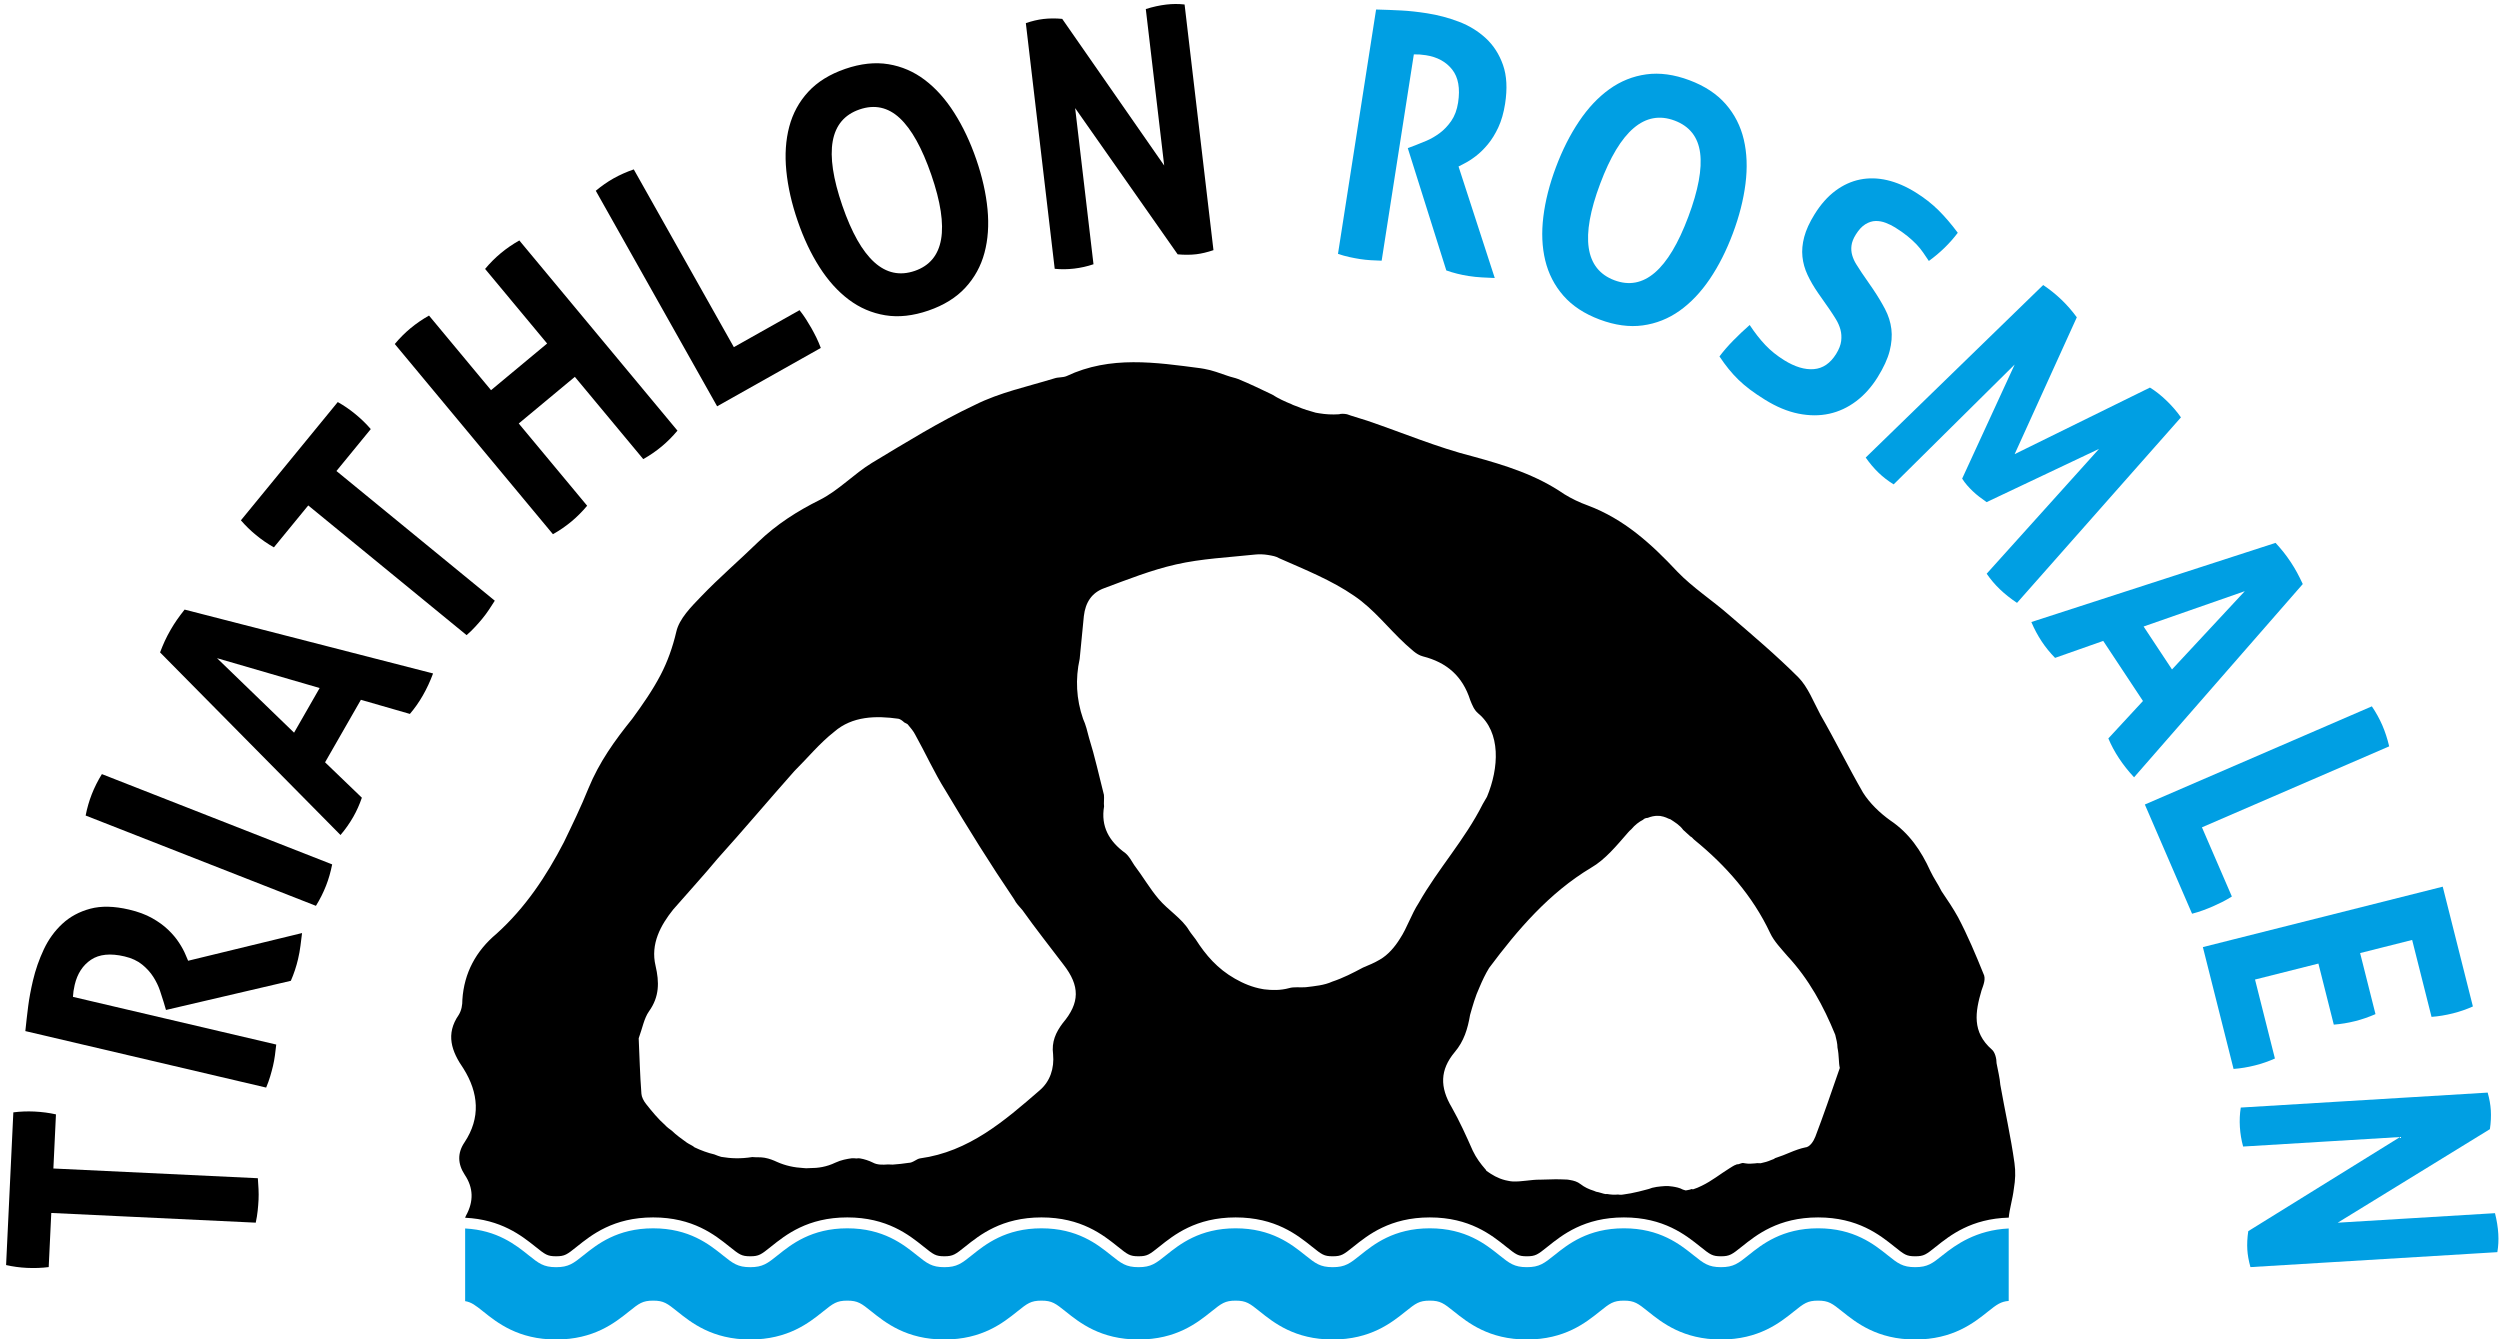
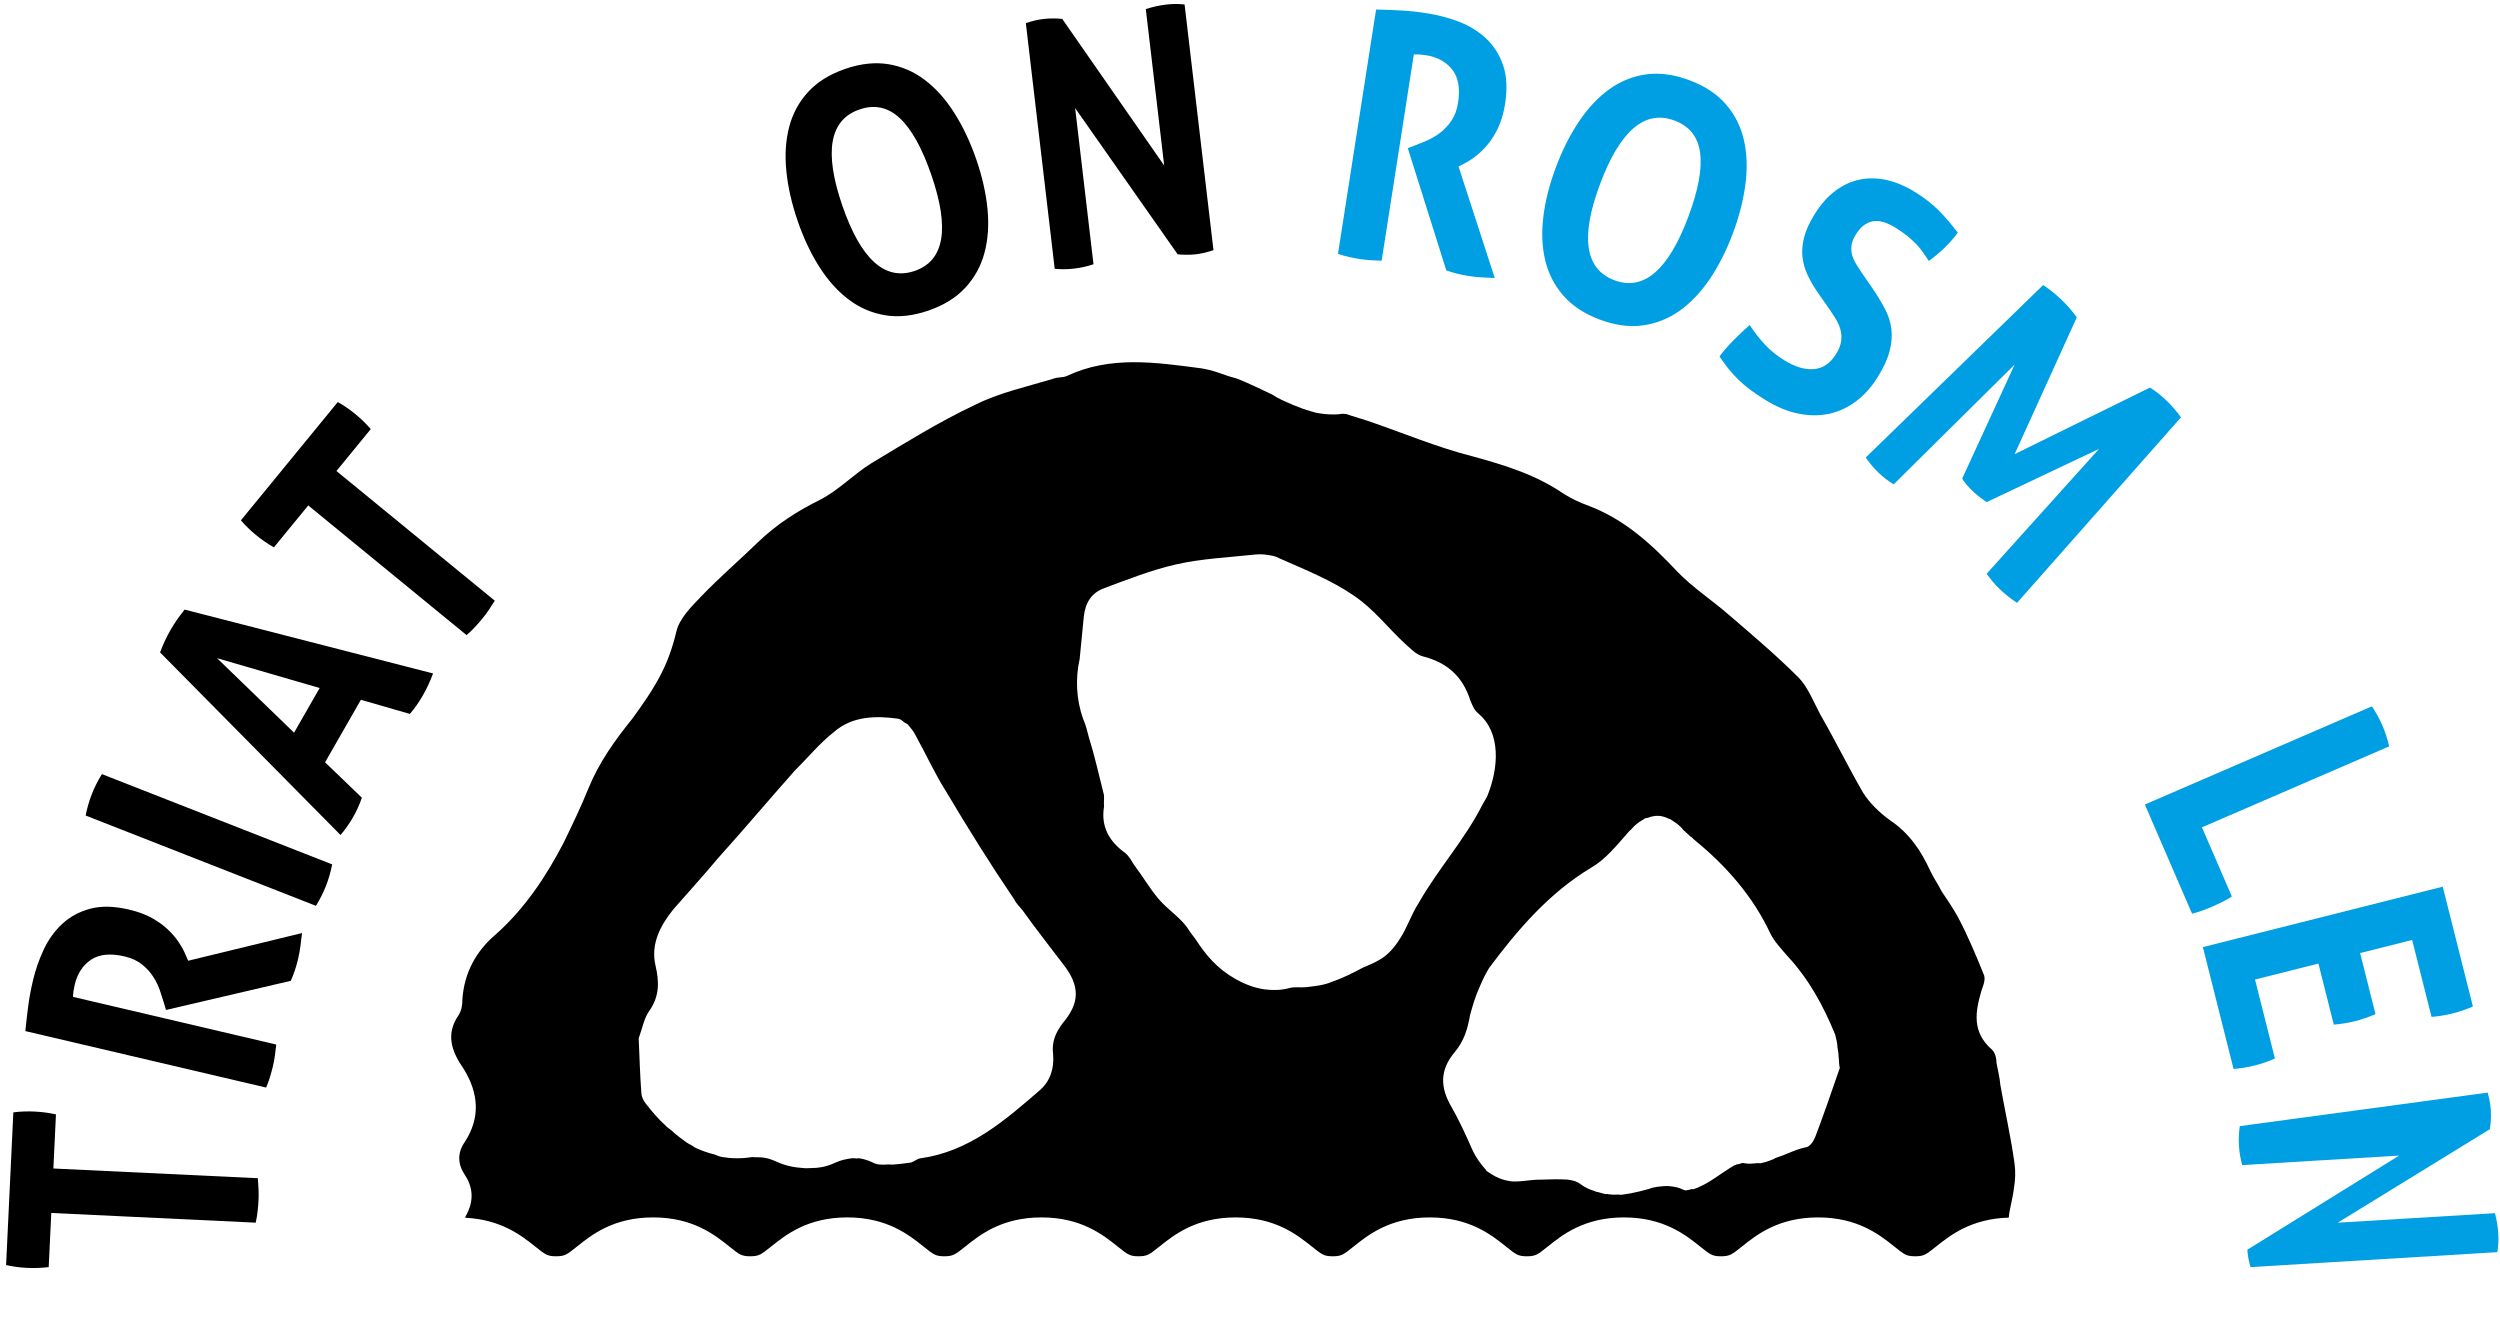
<svg xmlns="http://www.w3.org/2000/svg" xmlns:xlink="http://www.w3.org/1999/xlink" id="Layer_1" x="0px" y="0px" width="426.5px" height="228.516px" viewBox="0 0 426.5 228.516" xml:space="preserve">
  <g>
    <defs>
      <rect id="SVGID_1_" x="-84" y="-259.426" width="595.276" height="841.89" />
    </defs>
    <clipPath id="SVGID_2_">
      <use xlink:href="#SVGID_1_" />
    </clipPath>
-     <path clip-path="url(#SVGID_2_)" fill="#009FE3" d="M145.759,319.524H93.797c-7.956,0-14.428-6.473-14.428-14.429v-51.962  c0-7.955,6.472-14.427,14.428-14.427h51.962c7.956,0,14.428,6.472,14.428,14.427v51.962  C160.188,313.051,153.715,319.524,145.759,319.524 M93.797,243.033c-5.57,0-10.102,4.531-10.102,10.101v51.962  c0,5.57,4.532,10.103,10.102,10.103h51.962c5.57,0,10.102-4.532,10.102-10.103v-51.962c0-5.569-4.532-10.101-10.102-10.101H93.797z  " />
    <path clip-path="url(#SVGID_2_)" fill="#009FE3" d="M236.57,319.524h-51.961c-7.956,0-14.429-6.473-14.429-14.429v-51.962  c0-7.955,6.473-14.427,14.429-14.427h51.961c7.955,0,14.428,6.472,14.428,14.427v51.962  C250.998,313.051,244.525,319.524,236.57,319.524 M184.609,243.033c-5.571,0-10.103,4.531-10.103,10.101v51.962  c0,5.57,4.532,10.103,10.103,10.103h51.961c5.569,0,10.102-4.532,10.102-10.103v-51.962c0-5.569-4.532-10.101-10.102-10.101  H184.609z" />
    <path clip-path="url(#SVGID_2_)" fill="#009FE3" d="M327.798,319.524h-51.963c-7.955,0-14.428-6.473-14.428-14.429v-51.962  c0-7.955,6.473-14.427,14.428-14.427h51.963c7.955,0,14.428,6.472,14.428,14.427v51.962  C342.226,313.051,335.753,319.524,327.798,319.524 M275.835,243.033c-5.569,0-10.102,4.531-10.102,10.101v51.962  c0,5.57,4.532,10.103,10.102,10.103h51.963c5.569,0,10.102-4.532,10.102-10.103v-51.962c0-5.569-4.532-10.101-10.102-10.101  H275.835z" />
    <path clip-path="url(#SVGID_2_)" d="M136.484,284.073c5.409,0,9.792-4.384,9.792-9.792s-4.383-9.792-9.792-9.792  c-5.408,0-9.791,4.384-9.791,9.792S131.076,284.073,136.484,284.073" />
    <path clip-path="url(#SVGID_2_)" d="M115.392,276.109l-12.26,8.782c0.531-0.108,1.114-0.176,1.765-0.176  c2.938,0,4.568,1.305,5.645,2.167c0.79,0.633,1.056,0.846,1.88,0.846c0.824,0,1.09-0.213,1.88-0.846  c1.078-0.862,2.706-2.167,5.644-2.167c2.939,0,4.568,1.305,5.646,2.167c0.789,0.633,1.055,0.846,1.88,0.846  c0.823,0,1.09-0.213,1.879-0.846c0.36-0.287,0.782-0.623,1.292-0.943l-8.573-14.487l-11.714-8.744l-13.382,3.797l-1.683,7.722  l13.917-2.733L115.392,276.109z" />
    <path clip-path="url(#SVGID_2_)" d="M144.25,289.259c-0.79,0.633-1.056,0.846-1.88,0.846c-0.825,0-1.091-0.213-1.88-0.846  c-1.079-0.861-2.708-2.167-5.646-2.167c-2.939,0-4.567,1.306-5.646,2.167c-0.789,0.633-1.056,0.846-1.88,0.846  c-0.823,0-1.09-0.213-1.88-0.846c-1.077-0.861-2.707-2.167-5.645-2.167c-2.939,0-4.567,1.306-5.645,2.167  c-0.789,0.633-1.056,0.846-1.879,0.846c-0.824,0-1.09-0.213-1.88-0.846c-1.077-0.861-2.706-2.167-5.645-2.167  s-4.567,1.306-5.645,2.167c-0.789,0.633-1.056,0.846-1.88,0.846c-0.824,0-1.089-0.213-1.88-0.846  c-1.077-0.861-2.706-2.167-5.645-2.167v6.024c0.824,0,1.09,0.213,1.88,0.846c1.077,0.862,2.706,2.167,5.645,2.167  c2.938,0,4.568-1.305,5.645-2.167c0.79-0.633,1.056-0.846,1.88-0.846c0.824,0,1.089,0.213,1.88,0.846  c1.078,0.862,2.707,2.167,5.645,2.167c2.939,0,4.567-1.305,5.645-2.167c0.789-0.633,1.056-0.846,1.879-0.846  c0.825,0,1.091,0.213,1.88,0.846c1.078,0.862,2.707,2.167,5.645,2.167c2.939,0,4.568-1.305,5.646-2.167  c0.79-0.633,1.056-0.846,1.88-0.846c0.823,0,1.09,0.214,1.88,0.846c1.078,0.862,2.707,2.167,5.646,2.167s4.567-1.305,5.646-2.167  c0.789-0.633,1.055-0.846,1.88-0.846v-6.024C146.958,287.092,145.329,288.398,144.25,289.259" />
    <path clip-path="url(#SVGID_2_)" d="M220.118,262.182c2.468,0,4.427-1.976,4.427-4.431c0-2.464-1.959-4.438-4.427-4.438  s-4.441,1.974-4.441,4.438C215.677,260.207,217.65,262.182,220.118,262.182 M227.505,279.931c-6.894,0-12.321,5.412-12.321,12.321  c0,6.894,5.428,12.321,12.321,12.321c6.906,0,12.321-5.428,12.321-12.321C239.826,285.343,234.411,279.931,227.505,279.931   M227.505,300.877c-4.68,0-8.628-3.946-8.628-8.625c0-4.683,3.948-8.629,8.628-8.629c4.683,0,8.629,3.946,8.629,8.629  C236.134,296.931,232.188,300.877,227.505,300.877 M217.157,274.996h10.348v-4.426h-7.88l-4.682-8.136  c-0.745-1.238-1.976-1.975-3.693-1.975c-1.238,0-2.227,0.493-2.96,1.229l-9.121,9.121c-0.734,0.745-1.227,1.719-1.227,2.96  c0,1.479,0.734,2.96,1.96,3.693l8.388,4.932v12.322h4.426v-16.028l-5.412-4.187l5.664-5.667L217.157,274.996z M193.008,279.931  c-6.894,0-12.322,5.412-12.322,12.321c0,6.894,5.428,12.321,12.322,12.321s12.322-5.428,12.322-12.321  C205.33,285.343,199.902,279.931,193.008,279.931 M193.008,300.877c-4.682,0-8.628-3.946-8.628-8.625  c0-4.683,3.946-8.629,8.628-8.629s8.628,3.946,8.628,8.629C201.636,296.931,197.69,300.877,193.008,300.877" />
    <path clip-path="url(#SVGID_2_)" d="M308.07,264.965c3.245,0,5.877-2.438,5.877-5.443c0-3.006-2.632-5.443-5.877-5.443  c-3.248,0-5.879,2.438-5.879,5.443C302.191,262.527,304.822,264.965,308.07,264.965" />
    <polygon clip-path="url(#SVGID_2_)" points="316.424,277.578 327.363,268.873 324.524,265.812 316.277,272.373 310.163,267.968   299.76,264.214 286.854,264.214 280.607,277.303 284.592,278.935 289.692,268.25 298.183,268.25 292.327,283.234 290.9,291.41   278.035,292.314 278.475,297.679 295.877,296.457 297.644,286.699 298.069,286.975 304.944,291.685 305.621,304.301   311.424,304.036 310.611,288.874 302.193,283.108 308.203,271.693  " />
    <path clip-path="url(#SVGID_2_)" d="M79.245,194.886c-1.225,1.81-1.184,3.667,0.044,5.537c1.479,2.207,1.547,4.529,0.219,6.946  c-0.076,0.122-0.098,0.254-0.159,0.378c6.117,0.295,9.622,3.043,11.963,4.916c1.716,1.374,2.073,1.658,3.558,1.658  c1.487,0,1.843-0.284,3.552-1.653c2.479-1.985,6.217-4.978,13.008-4.978c6.795,0,10.533,2.994,13.006,4.976  c1.713,1.371,2.069,1.655,3.554,1.655c1.487,0,1.843-0.284,3.552-1.653c2.479-1.985,6.217-4.978,13.008-4.978  c6.794,0,10.533,2.994,13.007,4.976c1.711,1.371,2.068,1.655,3.554,1.655s1.884-0.318,3.553-1.653  c2.482-1.985,6.221-4.978,13.009-4.978c6.787,0,10.526,2.99,13,4.969c1.719,1.378,2.074,1.662,3.562,1.662  c1.486,0,1.842-0.284,3.551-1.651c2.482-1.987,6.22-4.979,13.012-4.979c6.788,0,10.525,2.99,13.001,4.971  c1.719,1.376,2.075,1.66,3.561,1.66s1.842-0.284,3.552-1.653c2.481-1.987,6.22-4.978,13.009-4.978  c6.793,0,10.528,2.992,13.001,4.973c1.717,1.374,2.073,1.658,3.559,1.658s1.841-0.284,3.552-1.653  c2.481-1.987,6.22-4.978,13.007-4.978c6.79,0,10.53,2.992,13.005,4.973c1.715,1.374,2.071,1.658,3.557,1.658  c1.487,0,1.885-0.318,3.553-1.653c2.48-1.985,6.221-4.978,13.008-4.978c6.79,0,10.53,2.992,13.006,4.973  c1.714,1.374,2.069,1.658,3.558,1.658s1.845-0.284,3.556-1.653l0.585,0.728l-0.579-0.732c2.396-1.918,6.002-4.763,12.4-4.939  c0.133-1.542,0.66-3.122,0.877-4.957c0.246-1.456,0.311-2.883,0.1-4.357c-0.624-4.479-1.62-8.846-2.415-13.354  c-0.086-1.17-0.4-2.379-0.641-3.681c0.009-0.753-0.26-1.883-0.81-2.33c-3.409-2.992-2.833-6.408-1.754-10.082  c0.321-0.925,0.798-1.999,0.311-2.884c-1.297-3.214-2.651-6.437-4.312-9.594c-0.84-1.521-1.803-2.946-2.822-4.45  c-0.552-1.131-1.343-2.243-1.899-3.421c-1.59-3.5-3.621-6.484-6.829-8.64c-1.8-1.283-3.534-2.955-4.668-4.762  c-2.535-4.401-4.718-8.861-7.254-13.262c-1.184-2.205-2.136-4.735-3.767-6.39c-3.742-3.744-7.818-7.191-11.896-10.698  c-2.856-2.498-6.132-4.607-8.77-7.352c-4.486-4.789-9.088-8.961-15.253-11.276c-1.467-0.53-2.742-1.146-4.046-1.944  c-4.753-3.278-10.054-4.916-15.564-6.423c-6.129-1.554-11.982-4.039-18.025-6.097c-0.875-0.265-1.914-0.606-2.789-0.871  c-0.16-0.027-0.484-0.2-0.76-0.247c-0.447-0.075-0.904-0.093-1.277,0.021c-1.216,0.077-2.301,0.012-3.367-0.167  c-0.333-0.056-0.447-0.076-0.607-0.103c-1.047-0.295-2.094-0.589-3.113-1.044c-0.267-0.104-0.761-0.247-1.017-0.407  c-1.191-0.485-2.209-0.951-3.296-1.642c-1.865-0.892-3.893-1.871-5.824-2.657c-0.543-0.209-1.162-0.314-1.761-0.533  c-1.305-0.444-2.655-0.967-3.996-1.193c-0.172-0.03-0.448-0.076-0.62-0.105c-7.661-0.998-15.407-2.187-22.851,1.331  c-0.673,0.288-1.407,0.164-2.082,0.392c-4.613,1.414-9.319,2.401-13.544,4.517c-6.122,2.882-11.854,6.454-17.614,9.915  c-3.091,1.895-5.618,4.641-8.83,6.28c-3.9,1.935-7.456,4.212-10.61,7.253c-3.176,3.095-6.607,6.03-9.685,9.248  c-1.672,1.734-3.743,3.802-4.235,6.018c-0.626,2.665-1.497,5.1-2.683,7.376c-1.359,2.6-3.04,5.017-4.834,7.473  c-2.984,3.706-5.615,7.353-7.475,11.874c-1.279,3.18-2.778,6.263-4.193,9.196c-2.99,5.768-6.552,11.157-11.502,15.615  c-3.489,2.925-5.511,6.664-5.809,11.223c0.009,0.922-0.142,1.816-0.616,2.597c-2.291,3.304-1.23,6.242,0.81,9.18  C81.65,186.436,82.028,190.698,79.245,194.886 M271.444,148.033c2.416-1.385,4.382-3.813,6.312-6.021  c0.152-0.21,0.341-0.344,0.551-0.544c0.579-0.704,1.313-1.276,2.007-1.618c0.14-0.201,0.513-0.315,0.797-0.326  c0.494-0.2,1.162-0.382,1.79-0.335c0.161,0.028,0.283,0.001,0.283,0.001c0.504,0.085,0.771,0.178,1.049,0.283  c0.313,0.171,0.485,0.2,0.751,0.304c0.678,0.456,1.57,0.96,2.17,1.804c0.402,0.352,0.801,0.713,1.248,1.131  c0.278,0.106,0.399,0.362,0.659,0.571c5.36,4.359,9.952,9.568,12.919,15.881c0.675,1.446,1.904,2.691,2.916,3.889  c3.704,3.974,6.202,8.592,8.195,13.479c0.175,0.714,0.383,1.504,0.384,2.198c0.287,1.369,0.184,2.614,0.395,3.464  c-1.595,4.624-2.815,8.155-4.172,11.723c-0.295,0.765-0.94,1.799-1.749,1.84c-0.769,0.153-1.748,0.507-2.624,0.877  c-0.686,0.286-1.485,0.622-2.52,0.955c-0.144,0.152-0.314,0.182-0.63,0.305c-0.561,0.248-1.168,0.429-1.814,0.556  c-0.354-0.001-0.629-0.047-0.924,0.021c-0.646,0.057-1.112,0.095-1.731-0.009c-0.172-0.029-0.172-0.029-0.333-0.056  c-0.114-0.02-0.476,0.097-0.789,0.208c-0.17,0.029-0.342,0.002-0.352,0.059c-0.486,0.154-0.817,0.439-1.208,0.657  c-1.54,0.954-3.003,2.146-4.696,2.957c-0.504,0.257-0.997,0.456-1.482,0.609c-0.345-0.058-0.345-0.058-0.467,0.039  c-0.361,0.045-0.665,0.171-0.837,0.143c-0.161-0.027-0.266-0.104-0.438-0.133c-0.583-0.322-1.19-0.426-1.752-0.52  c-0.951-0.161-1.722-0.066-2.722,0.06c-0.111,0.028-0.476,0.085-0.77,0.153c-0.685,0.285-1.445,0.393-2.302,0.648  c-0.961,0.239-1.786,0.383-2.559,0.488c-0.477,0.097-0.809,0.039-0.98,0.012c-0.577,0.066-1.206,0.02-1.826-0.085  c-0.171-0.028-0.181,0.028-0.284,0.012c-0.505-0.085-0.933-0.276-1.219-0.324c-0.333-0.056-0.447-0.076-0.762-0.234  c-0.875-0.266-1.628-0.629-2.284-1.14c-0.563-0.438-1.161-0.598-1.78-0.703c-0.114-0.019-0.286-0.047-0.447-0.074  c-0.628-0.048-1.209-0.027-2.006-0.056c-0.925,0.021-1.744,0.06-2.665,0.069c-1.553-0.026-3.166,0.385-4.708,0.302  c-0.457-0.019-0.895-0.15-1.238-0.209c-1.322-0.341-2.208-0.892-3.189-1.577c-0.093-0.073-0.073-0.188-0.229-0.32  c-0.771-0.886-1.523-1.873-2.124-3.13c-1.127-2.549-2.251-5.037-3.587-7.396c-2.057-3.46-2.021-6.39,0.494-9.42  c1.586-1.855,2.23-3.998,2.628-6.349c0.435-1.529,0.892-3.186,1.61-4.728c0.475-1.134,1.007-2.259,1.642-3.295  C258.891,158.635,264.269,152.339,271.444,148.033 M184.193,112.4c0.235-2.436,0.46-4.815,0.714-7.307  c0.264-2.255,1.297-3.979,3.504-4.762c3.939-1.469,8.008-3.082,12.201-4.036c4.366-0.997,8.952-1.201,13.527-1.691  c0.648-0.067,1.447-0.051,2.17,0.071c0.79,0.134,1.398,0.236,1.921,0.56c4.4,1.946,8.931,3.748,12.795,6.416  c3.407,2.309,5.8,5.531,8.791,8.276c0.961,0.799,1.725,1.73,2.942,2.053c4.025,1.021,6.748,3.332,8.066,7.469  c0.325,0.797,0.641,1.652,1.343,2.243c3.943,3.248,3.552,9.348,1.512,14.239c-0.235,0.42-0.484,0.838-0.73,1.256  c-3.038,6.055-7.617,11.036-10.892,16.815c-1.321,2.029-1.994,4.274-3.229,6.14c-0.874,1.409-2.022,2.76-3.419,3.562  c-0.905,0.543-1.895,0.953-2.883,1.364c-1.711,0.914-3.402,1.783-5.238,2.394c-1.368,0.63-2.947,0.764-4.536,0.956  c-0.933,0.078-1.999-0.102-2.845,0.157c-1.445,0.393-2.893,0.372-4.243,0.203c0,0-0.161-0.027-0.275-0.047  c-1.686-0.284-3.293-0.956-4.712-1.773c-2.99-1.707-4.961-3.997-6.697-6.708c-0.369-0.534-0.761-0.942-1.122-1.522  c-1.212-2.044-3.621-3.487-5.202-5.37c-1.535-1.803-2.734-3.916-4.146-5.758c-0.504-0.78-0.847-1.475-1.505-2.046  c-2.817-2.032-4.228-4.569-3.652-7.985c-0.076-0.591,0.045-1.314-0.022-1.961c-0.833-3.242-1.539-6.533-2.551-9.758  c-0.277-1.084-0.546-2.214-1.012-3.224C183.611,119.271,183.435,115.845,184.193,112.4 M110.715,172.538  c1.804-2.514,1.763-4.997,1.13-7.745c-0.917-3.786,0.897-6.994,3.005-9.633c2.575-2.961,5.188-5.798,7.573-8.674  c4.378-4.849,8.701-9.991,13.111-14.954c2.28-2.256,4.247-4.695,6.776-6.685c3.096-2.697,7.141-2.769,10.965-2.229  c0.287,0.048,0.696,0.341,0.991,0.627c0.256,0.161,0.427,0.189,0.582,0.322c0.522,0.607,0.999,1.206,1.256,1.709  c1.775,3.177,3.282,6.544,5.225,9.631c3.775,6.344,7.578,12.457,11.675,18.501c0.343,0.695,0.886,1.246,1.42,1.854  c2.277,3.203,4.699,6.253,7.003,9.295c2.839,3.65,2.814,6.523-0.131,10c-1.186,1.58-1.916,3.179-1.638,5.301  c0.222,2.396-0.5,4.644-2.316,6.177c-5.995,5.202-12.068,10.449-20.372,11.583c-0.59,0.077-1.226,0.771-1.968,0.765  c-0.838,0.142-1.77,0.219-2.704,0.298c-0.339-0.01-0.454-0.029-0.796-0.028c-0.945,0.075-1.866,0.086-2.599-0.32  c-0.686-0.34-1.458-0.588-2.179-0.71c-0.344-0.06-0.524,0.029-0.639,0.01c-0.332-0.056-0.455-0.03-0.797-0.029  c-0.772,0.106-1.78,0.278-2.779,0.746c-1.502,0.726-2.976,0.937-4.354,0.929c-0.478,0.036-0.82,0.037-1.095-0.01  c-1.542-0.083-3.046-0.395-4.493-1.041c-0.579-0.273-1.341-0.58-2.063-0.701l-0.172-0.029c-0.619-0.104-1.256-0.034-1.999-0.103  c-1.951,0.309-3.615,0.251-5.289-0.03c-0.437-0.134-0.761-0.246-1.19-0.426c-1.056-0.236-2.256-0.675-3.369-1.204  c-0.294-0.286-0.838-0.483-1.304-0.799c-0.924-0.674-1.799-1.282-2.589-2.052c-0.411-0.293-0.819-0.598-1.117-0.932  c-1.2-1.063-2.246-2.336-3.247-3.602c-0.429-0.532-0.772-1.227-0.802-1.751c-0.251-3.261-0.332-6.553-0.465-9.464  C109.595,175.402,109.877,173.727,110.715,172.538" />
    <path clip-path="url(#SVGID_2_)" d="M8.748,206.932l-0.439,9.234c-1.183,0.151-2.418,0.194-3.708,0.135  c-1.212-0.058-2.399-0.218-3.561-0.481l1.237-26.051c1.183-0.15,2.38-0.196,3.592-0.14c1.289,0.063,2.516,0.223,3.678,0.484  l-0.439,9.234l34.882,1.659c0.048,0.622,0.087,1.245,0.116,1.866c0.03,0.621,0.03,1.225,0.003,1.81  c-0.028,0.587-0.078,1.212-0.149,1.88c-0.071,0.669-0.181,1.346-0.331,2.026L8.748,206.932z" />
    <path clip-path="url(#SVGID_2_)" d="M4.323,175.904c0.156-1.521,0.319-2.938,0.487-4.262c0.17-1.32,0.439-2.77,0.808-4.347  c0.434-1.843,1.051-3.618,1.852-5.321c0.802-1.704,1.857-3.164,3.167-4.377c1.309-1.213,2.896-2.07,4.762-2.57  c1.866-0.499,4.073-0.449,6.625,0.149c1.525,0.358,2.829,0.839,3.911,1.447c1.085,0.607,2.002,1.275,2.756,1.999  c0.757,0.727,1.376,1.463,1.861,2.215c0.489,0.749,0.86,1.439,1.115,2.065l0.428,1.002l19.435-4.725  c-0.083,0.688-0.172,1.41-0.269,2.164c-0.096,0.757-0.233,1.52-0.415,2.29c-0.3,1.275-0.708,2.504-1.229,3.692l-21.3,4.976  l-0.403-1.367c-0.156-0.532-0.365-1.181-0.629-1.951c-0.261-0.769-0.632-1.536-1.116-2.305c-0.484-0.768-1.121-1.474-1.914-2.12  c-0.791-0.645-1.798-1.112-3.017-1.396c-2.4-0.564-4.303-0.373-5.711,0.569c-1.405,0.943-2.334,2.37-2.782,4.281  c-0.173,0.739-0.273,1.422-0.3,2.053l34.683,8.134c-0.064,0.621-0.14,1.24-0.225,1.857c-0.085,0.616-0.192,1.21-0.326,1.778  c-0.135,0.571-0.295,1.17-0.483,1.798c-0.188,0.627-0.415,1.266-0.688,1.907L4.323,175.904z" />
    <path clip-path="url(#SVGID_2_)" d="M14.611,139.131c0.247-1.272,0.596-2.485,1.048-3.639c0.452-1.155,1.027-2.297,1.723-3.429  l39.285,15.403c-0.259,1.305-0.607,2.518-1.048,3.639c-0.465,1.185-1.038,2.329-1.721,3.43L14.611,139.131z" />
    <path clip-path="url(#SVGID_2_)" d="M27.306,111.299c0.259-0.685,0.525-1.325,0.798-1.923c0.275-0.596,0.608-1.238,1.002-1.926  c0.344-0.596,0.701-1.164,1.077-1.703c0.376-0.539,0.814-1.121,1.309-1.752l42.39,10.897c-0.497,1.343-1.079,2.595-1.749,3.762  c-0.649,1.135-1.385,2.18-2.205,3.141l-8.359-2.41l-6.112,10.665l6.279,6.039c-0.412,1.192-0.901,2.281-1.465,3.267  c-0.633,1.105-1.36,2.137-2.18,3.097L27.306,111.299z M54.533,117.377l-17.508-5.092l13.143,12.71L54.533,117.377z" />
    <path clip-path="url(#SVGID_2_)" d="M52.586,86.228l-5.859,7.15c-1.039-0.582-2.057-1.283-3.057-2.102  c-0.937-0.768-1.794-1.605-2.572-2.508l16.525-20.177c1.039,0.582,2.029,1.259,2.966,2.027c1,0.818,1.888,1.68,2.664,2.584  l-5.857,7.152l27.016,22.126c-0.333,0.529-0.672,1.052-1.02,1.568c-0.347,0.518-0.706,1.002-1.078,1.456  c-0.369,0.452-0.784,0.926-1.238,1.419c-0.456,0.495-0.949,0.972-1.474,1.43L52.586,86.228z" />
-     <path clip-path="url(#SVGID_2_)" d="M67.351,58.689c0.828-0.995,1.72-1.889,2.673-2.68c0.954-0.793,2.009-1.518,3.164-2.174  L83.77,66.563l9.57-7.96L82.757,45.878c0.83-0.995,1.722-1.889,2.676-2.682c0.951-0.793,2.006-1.518,3.164-2.174l26.979,32.447  c-0.856,1.016-1.747,1.91-2.674,2.68c-0.979,0.816-2.033,1.541-3.163,2.174l-11.67-14.035l-9.571,7.959l11.671,14.033  c-0.857,1.018-1.747,1.912-2.675,2.682c-0.979,0.814-2.034,1.539-3.162,2.174L67.351,58.689z" />
-     <path clip-path="url(#SVGID_2_)" d="M101.641,32.545c0.993-0.83,2.001-1.531,3.022-2.107c1.05-0.589,2.203-1.105,3.459-1.54  l17.073,30.326l11.206-6.309c0.417,0.529,0.789,1.049,1.115,1.561c0.327,0.513,0.625,1.006,0.896,1.483  c0.307,0.546,0.593,1.091,0.862,1.637c0.265,0.546,0.518,1.133,0.754,1.763l-17.687,9.957L101.641,32.545z" />
    <path clip-path="url(#SVGID_2_)" d="M158.392,52.983c-2.637,0.908-5.095,1.176-7.374,0.802c-2.276-0.373-4.349-1.265-6.217-2.671  c-1.868-1.402-3.533-3.251-4.995-5.541c-1.463-2.29-2.704-4.913-3.721-7.872c-1.021-2.96-1.667-5.81-1.938-8.551  c-0.27-2.743-0.105-5.25,0.496-7.527c0.601-2.277,1.68-4.262,3.246-5.961c1.564-1.696,3.664-2.998,6.3-3.908  c2.637-0.909,5.094-1.174,7.373-0.801c2.276,0.374,4.351,1.273,6.227,2.697c1.873,1.423,3.548,3.298,5.022,5.626  c1.477,2.326,2.724,4.97,3.744,7.927c1.018,2.962,1.658,5.793,1.915,8.496c0.258,2.705,0.085,5.186-0.523,7.444  c-0.605,2.256-1.69,4.235-3.256,5.931C163.127,50.771,161.027,52.075,158.392,52.983 M156.06,46.213  c5.046-1.738,5.988-7.194,2.829-16.369c-1.582-4.585-3.377-7.816-5.388-9.691c-2.01-1.87-4.303-2.366-6.873-1.479  c-5.112,1.761-6.087,7.227-2.927,16.402C146.862,44.251,150.981,47.962,156.06,46.213" />
    <path clip-path="url(#SVGID_2_)" d="M175.008,3.948c1.031-0.358,2.026-0.592,2.985-0.707c1.024-0.119,2.098-0.127,3.221-0.022  l17.398,25.021l-3.139-26.697c1.204-0.377,2.371-0.633,3.499-0.766c1.059-0.123,2.098-0.128,3.118-0.011l4.927,41.91  c-1.069,0.36-2.045,0.594-2.935,0.699c-0.958,0.113-2.015,0.117-3.171,0.016l-17.492-24.949l3.13,26.639  c-1.066,0.362-2.165,0.608-3.292,0.741c-1.128,0.132-2.238,0.144-3.325,0.036L175.008,3.948z" />
    <path clip-path="url(#SVGID_2_)" fill="#009FE3" d="M234.76,1.623c1.527,0.04,2.955,0.095,4.287,0.164  c1.33,0.068,2.795,0.228,4.396,0.477c1.87,0.292,3.687,0.774,5.444,1.443c1.761,0.671,3.295,1.614,4.604,2.827  c1.31,1.214,2.283,2.732,2.923,4.555c0.64,1.823,0.757,4.028,0.354,6.618c-0.241,1.548-0.626,2.882-1.148,4.01  c-0.525,1.126-1.119,2.091-1.786,2.897c-0.665,0.807-1.355,1.481-2.065,2.024c-0.713,0.544-1.371,0.965-1.975,1.266l-0.967,0.502  l6.178,19.024c-0.691-0.03-1.419-0.064-2.178-0.103c-0.761-0.039-1.533-0.122-2.315-0.244c-1.293-0.201-2.549-0.515-3.771-0.944  l-6.572-20.865l1.332-0.504c0.518-0.197,1.15-0.454,1.898-0.773c0.747-0.321,1.483-0.75,2.214-1.288  c0.728-0.541,1.385-1.229,1.97-2.07c0.582-0.839,0.972-1.878,1.165-3.114c0.38-2.437,0.046-4.319-1-5.651  c-1.047-1.332-2.54-2.148-4.479-2.451c-0.75-0.116-1.438-0.165-2.068-0.144l-5.49,35.198c-0.626-0.019-1.247-0.046-1.868-0.083  c-0.622-0.039-1.223-0.101-1.8-0.192c-0.58-0.09-1.19-0.205-1.83-0.344c-0.64-0.14-1.29-0.321-1.953-0.544L234.76,1.623z" />
    <path clip-path="url(#SVGID_2_)" fill="#009FE3" d="M272.903,54.514c-2.61-0.979-4.674-2.338-6.191-4.076  c-1.518-1.738-2.55-3.746-3.096-6.018c-0.545-2.272-0.653-4.757-0.32-7.453c0.33-2.698,1.045-5.511,2.144-8.441  c1.098-2.933,2.416-5.539,3.954-7.827c1.536-2.286,3.261-4.116,5.171-5.486c1.913-1.374,4.014-2.217,6.302-2.529  c2.285-0.312,4.733,0.021,7.345,1s4.677,2.338,6.195,4.076c1.518,1.74,2.544,3.755,3.083,6.045  c0.539,2.293,0.635,4.803,0.291,7.536c-0.344,2.735-1.065,5.566-2.164,8.496c-1.101,2.932-2.409,5.523-3.934,7.772  c-1.525,2.249-3.237,4.051-5.143,5.406c-1.905,1.353-4.001,2.188-6.288,2.499C277.966,55.826,275.518,55.493,272.903,54.514   M275.419,47.812c4.995,1.873,9.197-1.733,12.604-10.819c1.704-4.544,2.375-8.178,2.019-10.901  c-0.355-2.726-1.81-4.565-4.356-5.521c-5.062-1.898-9.296,1.697-12.7,10.783C269.577,40.44,270.389,45.924,275.419,47.812" />
    <path clip-path="url(#SVGID_2_)" fill="#009FE3" d="M310.16,49.98c-0.727-1.048-1.322-2.077-1.793-3.083  c-0.47-1.004-0.761-2.039-0.871-3.098c-0.112-1.059-0.011-2.185,0.303-3.372c0.312-1.188,0.903-2.478,1.771-3.875  c1.052-1.694,2.237-3.03,3.556-4.009c1.318-0.977,2.717-1.617,4.199-1.915c1.483-0.297,3.024-0.263,4.617,0.106  c1.596,0.369,3.212,1.064,4.85,2.081c1.492,0.927,2.794,1.945,3.911,3.052c1.114,1.107,2.212,2.391,3.294,3.847  c-1.373,1.818-3.02,3.42-4.936,4.808c-0.314-0.471-0.638-0.947-0.966-1.429c-0.331-0.481-0.708-0.946-1.137-1.398  c-0.431-0.452-0.94-0.917-1.531-1.401c-0.594-0.484-1.298-0.979-2.116-1.488c-0.497-0.309-1.034-0.573-1.607-0.791  c-0.573-0.22-1.148-0.323-1.722-0.313c-0.575,0.012-1.153,0.193-1.737,0.546c-0.582,0.351-1.133,0.942-1.648,1.772  c-0.414,0.665-0.658,1.286-0.731,1.862c-0.075,0.575-0.034,1.13,0.121,1.664c0.153,0.534,0.383,1.045,0.688,1.534  c0.305,0.488,0.614,0.967,0.928,1.44l1.919,2.783c0.803,1.19,1.49,2.331,2.066,3.427c0.575,1.094,0.935,2.228,1.079,3.4  c0.143,1.172,0.044,2.423-0.296,3.755c-0.341,1.33-1.02,2.811-2.03,4.439c-1.053,1.694-2.283,3.072-3.693,4.131  c-1.408,1.059-2.935,1.77-4.576,2.129c-1.644,0.361-3.396,0.356-5.253-0.015c-1.856-0.372-3.764-1.165-5.725-2.384  c-0.963-0.599-1.806-1.17-2.523-1.708c-0.72-0.54-1.378-1.097-1.972-1.674c-0.594-0.575-1.155-1.19-1.683-1.841  c-0.526-0.651-1.055-1.369-1.577-2.155c0.686-0.91,1.472-1.816,2.356-2.717c0.883-0.901,1.815-1.783,2.799-2.646  c0.878,1.328,1.771,2.47,2.676,3.423c0.905,0.956,1.974,1.816,3.203,2.579c1.841,1.144,3.532,1.656,5.07,1.527  c1.536-0.126,2.802-0.985,3.795-2.581c0.495-0.798,0.784-1.54,0.866-2.226c0.08-0.686,0.039-1.334-0.128-1.947  c-0.169-0.609-0.425-1.194-0.767-1.751c-0.341-0.559-0.703-1.119-1.086-1.678L310.16,49.98z" />
    <path clip-path="url(#SVGID_2_)" fill="#009FE3" d="M348.567,48.625c1.156,0.784,2.194,1.619,3.113,2.501  c0.968,0.931,1.842,1.933,2.623,3.008l-10.605,23.343l23.084-11.357c0.932,0.57,1.871,1.309,2.813,2.216  c0.944,0.906,1.77,1.86,2.476,2.866l-27.967,31.649c-1.105-0.738-2.082-1.513-2.926-2.322c-0.844-0.812-1.593-1.694-2.251-2.653  l19.17-21.297l-19.18,9.083c-0.403-0.278-0.809-0.576-1.224-0.89c-0.413-0.316-0.805-0.653-1.179-1.011  c-0.321-0.309-0.63-0.635-0.926-0.972c-0.296-0.339-0.578-0.718-0.844-1.135l8.962-19.468l-20.647,20.449  c-0.958-0.593-1.809-1.249-2.554-1.964c-0.796-0.764-1.534-1.635-2.215-2.614L348.567,48.625z" />
-     <path clip-path="url(#SVGID_2_)" fill="#009FE3" d="M388.209,92.614c0.497,0.539,0.951,1.064,1.361,1.578  c0.408,0.513,0.832,1.1,1.271,1.761c0.378,0.575,0.724,1.151,1.036,1.728c0.312,0.578,0.637,1.229,0.977,1.956l-28.783,32.971  c-0.975-1.047-1.832-2.132-2.572-3.251c-0.723-1.091-1.327-2.219-1.815-3.381l5.907-6.387l-6.781-10.25l-8.217,2.895  c-0.88-0.903-1.632-1.829-2.26-2.778c-0.702-1.062-1.298-2.176-1.786-3.338L388.209,92.614z M370.544,114.208l12.419-13.354  l-17.263,6.029L370.544,114.208z" />
    <path clip-path="url(#SVGID_2_)" fill="#009FE3" d="M404.642,120.502c0.723,1.075,1.313,2.15,1.779,3.226  c0.479,1.105,0.869,2.303,1.174,3.599l-31.944,13.815l5.105,11.802c-0.571,0.36-1.128,0.674-1.669,0.947  c-0.544,0.273-1.066,0.518-1.568,0.736c-0.575,0.248-1.148,0.477-1.72,0.685c-0.57,0.209-1.181,0.399-1.832,0.569l-8.056-18.632  L404.642,120.502z" />
    <path clip-path="url(#SVGID_2_)" fill="#009FE3" d="M416.73,151.266l5.146,20.434c-1.086,0.487-2.219,0.88-3.395,1.176  c-1.252,0.313-2.474,0.515-3.662,0.602l-3.306-13.122l-8.877,2.238l2.623,10.415c-1.165,0.507-2.313,0.903-3.452,1.19  c-1.216,0.307-2.436,0.506-3.662,0.603l-2.625-10.417l-10.813,2.724l3.395,13.473c-1.087,0.486-2.22,0.878-3.395,1.174  c-1.253,0.316-2.475,0.516-3.662,0.604l-5.236-20.785L416.73,151.266z" />
-     <path clip-path="url(#SVGID_2_)" fill="#009FE3" d="M424.396,186.397c0.299,1.05,0.479,2.057,0.537,3.02  c0.062,1.031,0.009,2.103-0.158,3.219l-25.964,15.956l26.832-1.625c0.31,1.222,0.498,2.402,0.566,3.534  c0.064,1.066,0.01,2.105-0.162,3.116l-42.122,2.551c-0.301-1.086-0.479-2.074-0.531-2.968c-0.06-0.963-0.007-2.018,0.16-3.166  l25.896-16.058l-26.772,1.623c-0.3-1.086-0.485-2.196-0.554-3.328c-0.069-1.135-0.02-2.242,0.15-3.322L424.396,186.397z" />
-     <path clip-path="url(#SVGID_2_)" fill="#009FE3" d="M331.447,214.112c-1.771,1.42-2.579,2.065-4.724,2.065  c-2.144,0-2.951-0.646-4.721-2.065c-2.277-1.818-5.709-4.564-11.843-4.564c-6.131,0-9.563,2.746-11.833,4.561  c-1.776,1.424-2.582,2.069-4.728,2.069c-2.142,0-2.95-0.646-4.719-2.065c-2.278-1.818-5.709-4.564-11.843-4.564  c-6.131,0-9.563,2.743-11.831,4.561c-1.778,1.424-2.584,2.069-4.728,2.069c-2.142,0-2.95-0.646-4.722-2.065  c-2.272-1.818-5.701-4.564-11.838-4.564c-6.133,0-9.564,2.743-11.833,4.561c-1.778,1.424-2.584,2.069-4.728,2.069  c-2.141,0-2.95-0.646-4.719-2.063c-2.28-1.824-5.711-4.567-11.842-4.567c-6.136,0-9.566,2.746-11.836,4.563  c-1.778,1.422-2.585,2.067-4.728,2.067s-2.951-0.646-4.721-2.065c-2.278-1.821-5.71-4.564-11.841-4.564  c-6.132,0-9.562,2.743-11.833,4.561c-1.777,1.424-2.584,2.069-4.728,2.069s-2.951-0.646-4.723-2.065  c-2.27-1.816-5.7-4.564-11.838-4.564c-6.135,0-9.565,2.746-11.835,4.563c-1.774,1.422-2.582,2.067-4.726,2.067  c-2.141,0-2.949-0.646-4.721-2.065c-2.27-1.818-5.699-4.564-11.839-4.564c-6.134,0-9.565,2.746-11.834,4.563  c-1.774,1.422-2.582,2.067-4.726,2.067c-2.141,0-2.948-0.646-4.718-2.063c-2.145-1.717-5.311-4.251-10.797-4.541v12.398  c1.072,0.18,1.741,0.694,3.091,1.774c2.372,1.898,5.956,4.77,12.424,4.77c6.466,0,10.052-2.871,12.422-4.77  c1.739-1.393,2.325-1.86,4.139-1.86c1.813,0,2.397,0.468,4.137,1.86c2.372,1.898,5.956,4.77,12.424,4.77  c6.466,0,10.05-2.871,12.422-4.77c1.737-1.393,2.325-1.86,4.137-1.86c1.814,0,2.399,0.468,4.137,1.86  c2.371,1.898,5.958,4.77,12.424,4.77c6.468,0,10.052-2.871,12.424-4.77c1.739-1.393,2.323-1.86,4.137-1.86  c1.813,0,2.399,0.47,4.139,1.86c2.371,1.898,5.956,4.77,12.424,4.77c6.467,0,10.052-2.871,12.425-4.77  c1.738-1.393,2.324-1.86,4.137-1.86c1.814,0,2.398,0.468,4.137,1.86c2.372,1.898,5.956,4.77,12.424,4.77  c6.466,0,10.052-2.871,12.422-4.77c1.739-1.393,2.325-1.86,4.139-1.86s2.398,0.468,4.138,1.86c2.371,1.898,5.956,4.77,12.424,4.77  c6.466,0,10.05-2.871,12.422-4.77c1.737-1.393,2.325-1.86,4.137-1.86c1.813,0,2.399,0.468,4.137,1.86  c2.372,1.898,5.959,4.77,12.425,4.77c6.468,0,10.052-2.871,12.424-4.77c1.739-1.393,2.323-1.86,4.137-1.86s2.399,0.47,4.14,1.86  c2.371,1.898,5.955,4.77,12.423,4.77s10.053-2.871,12.426-4.77c1.514-1.213,2.197-1.699,3.536-1.811v-12.36  c-5.555,0.262-9.083,2.81-11.233,4.534L331.447,214.112z" />
+     <path clip-path="url(#SVGID_2_)" fill="#009FE3" d="M424.396,186.397c0.299,1.05,0.479,2.057,0.537,3.02  c0.062,1.031,0.009,2.103-0.158,3.219l-25.964,15.956l26.832-1.625c0.31,1.222,0.498,2.402,0.566,3.534  c0.064,1.066,0.01,2.105-0.162,3.116l-42.122,2.551c-0.301-1.086-0.479-2.074-0.531-2.968l25.896-16.058l-26.772,1.623c-0.3-1.086-0.485-2.196-0.554-3.328c-0.069-1.135-0.02-2.242,0.15-3.322L424.396,186.397z" />
  </g>
</svg>